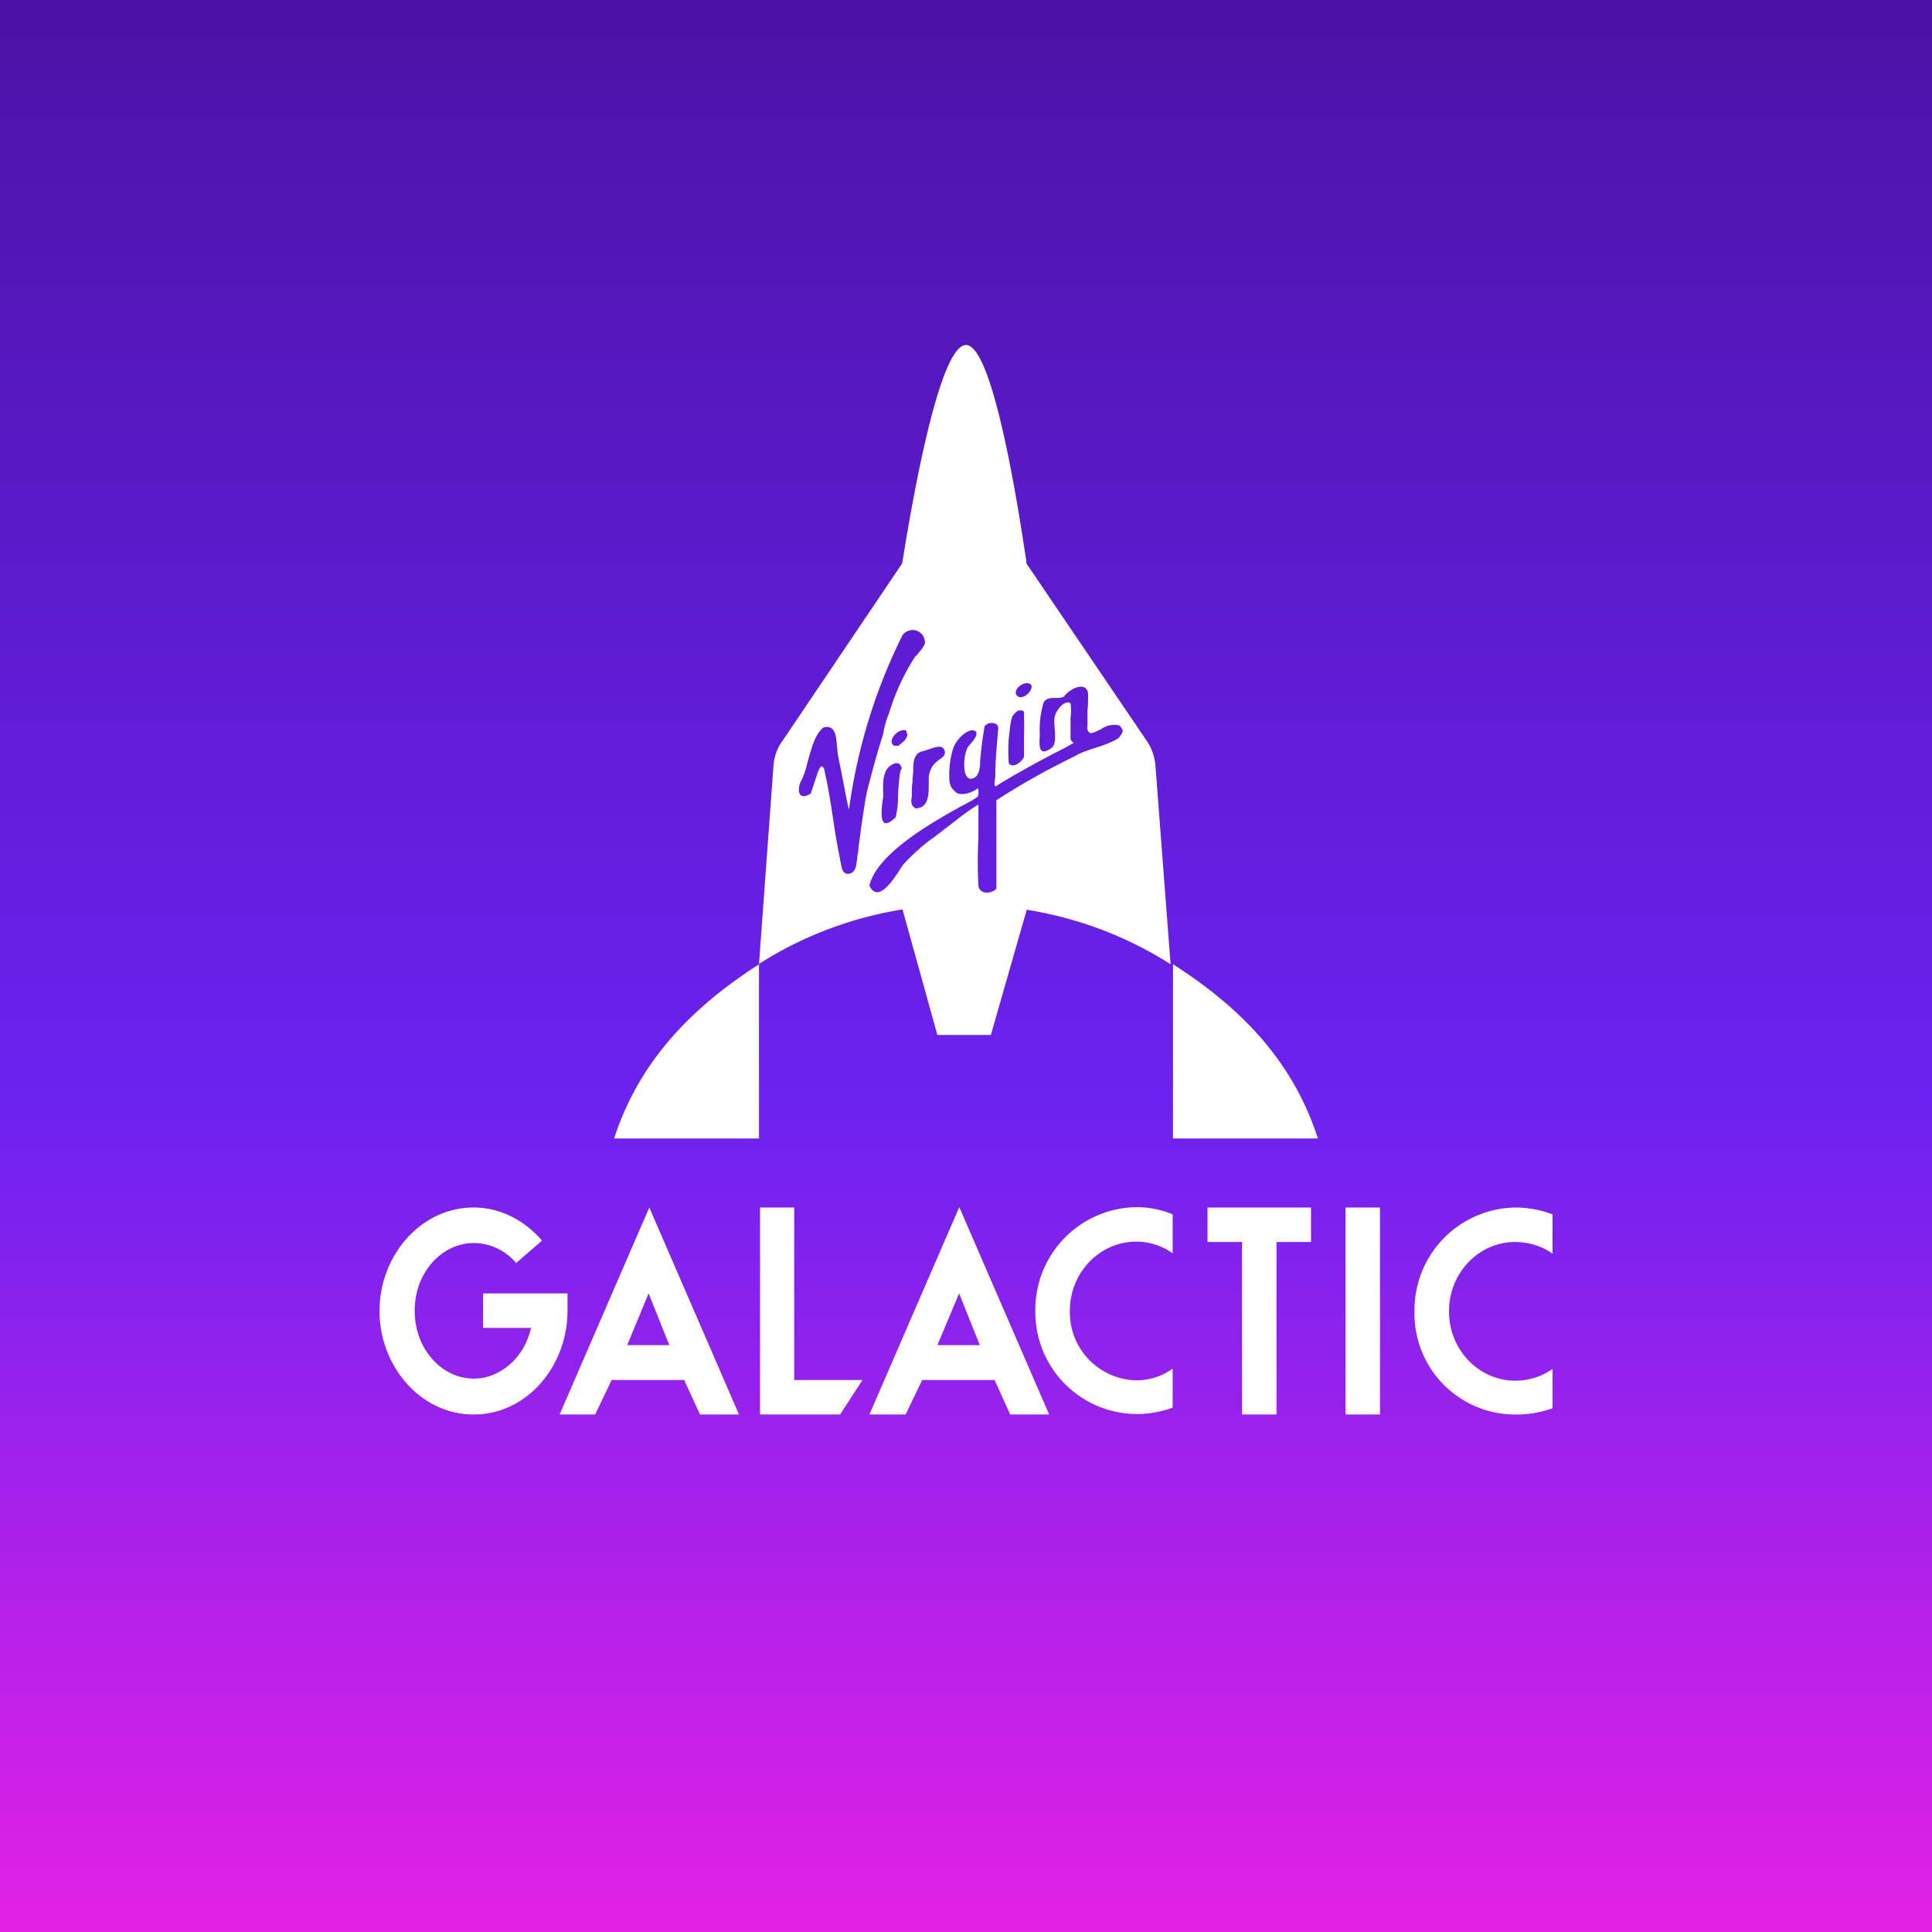
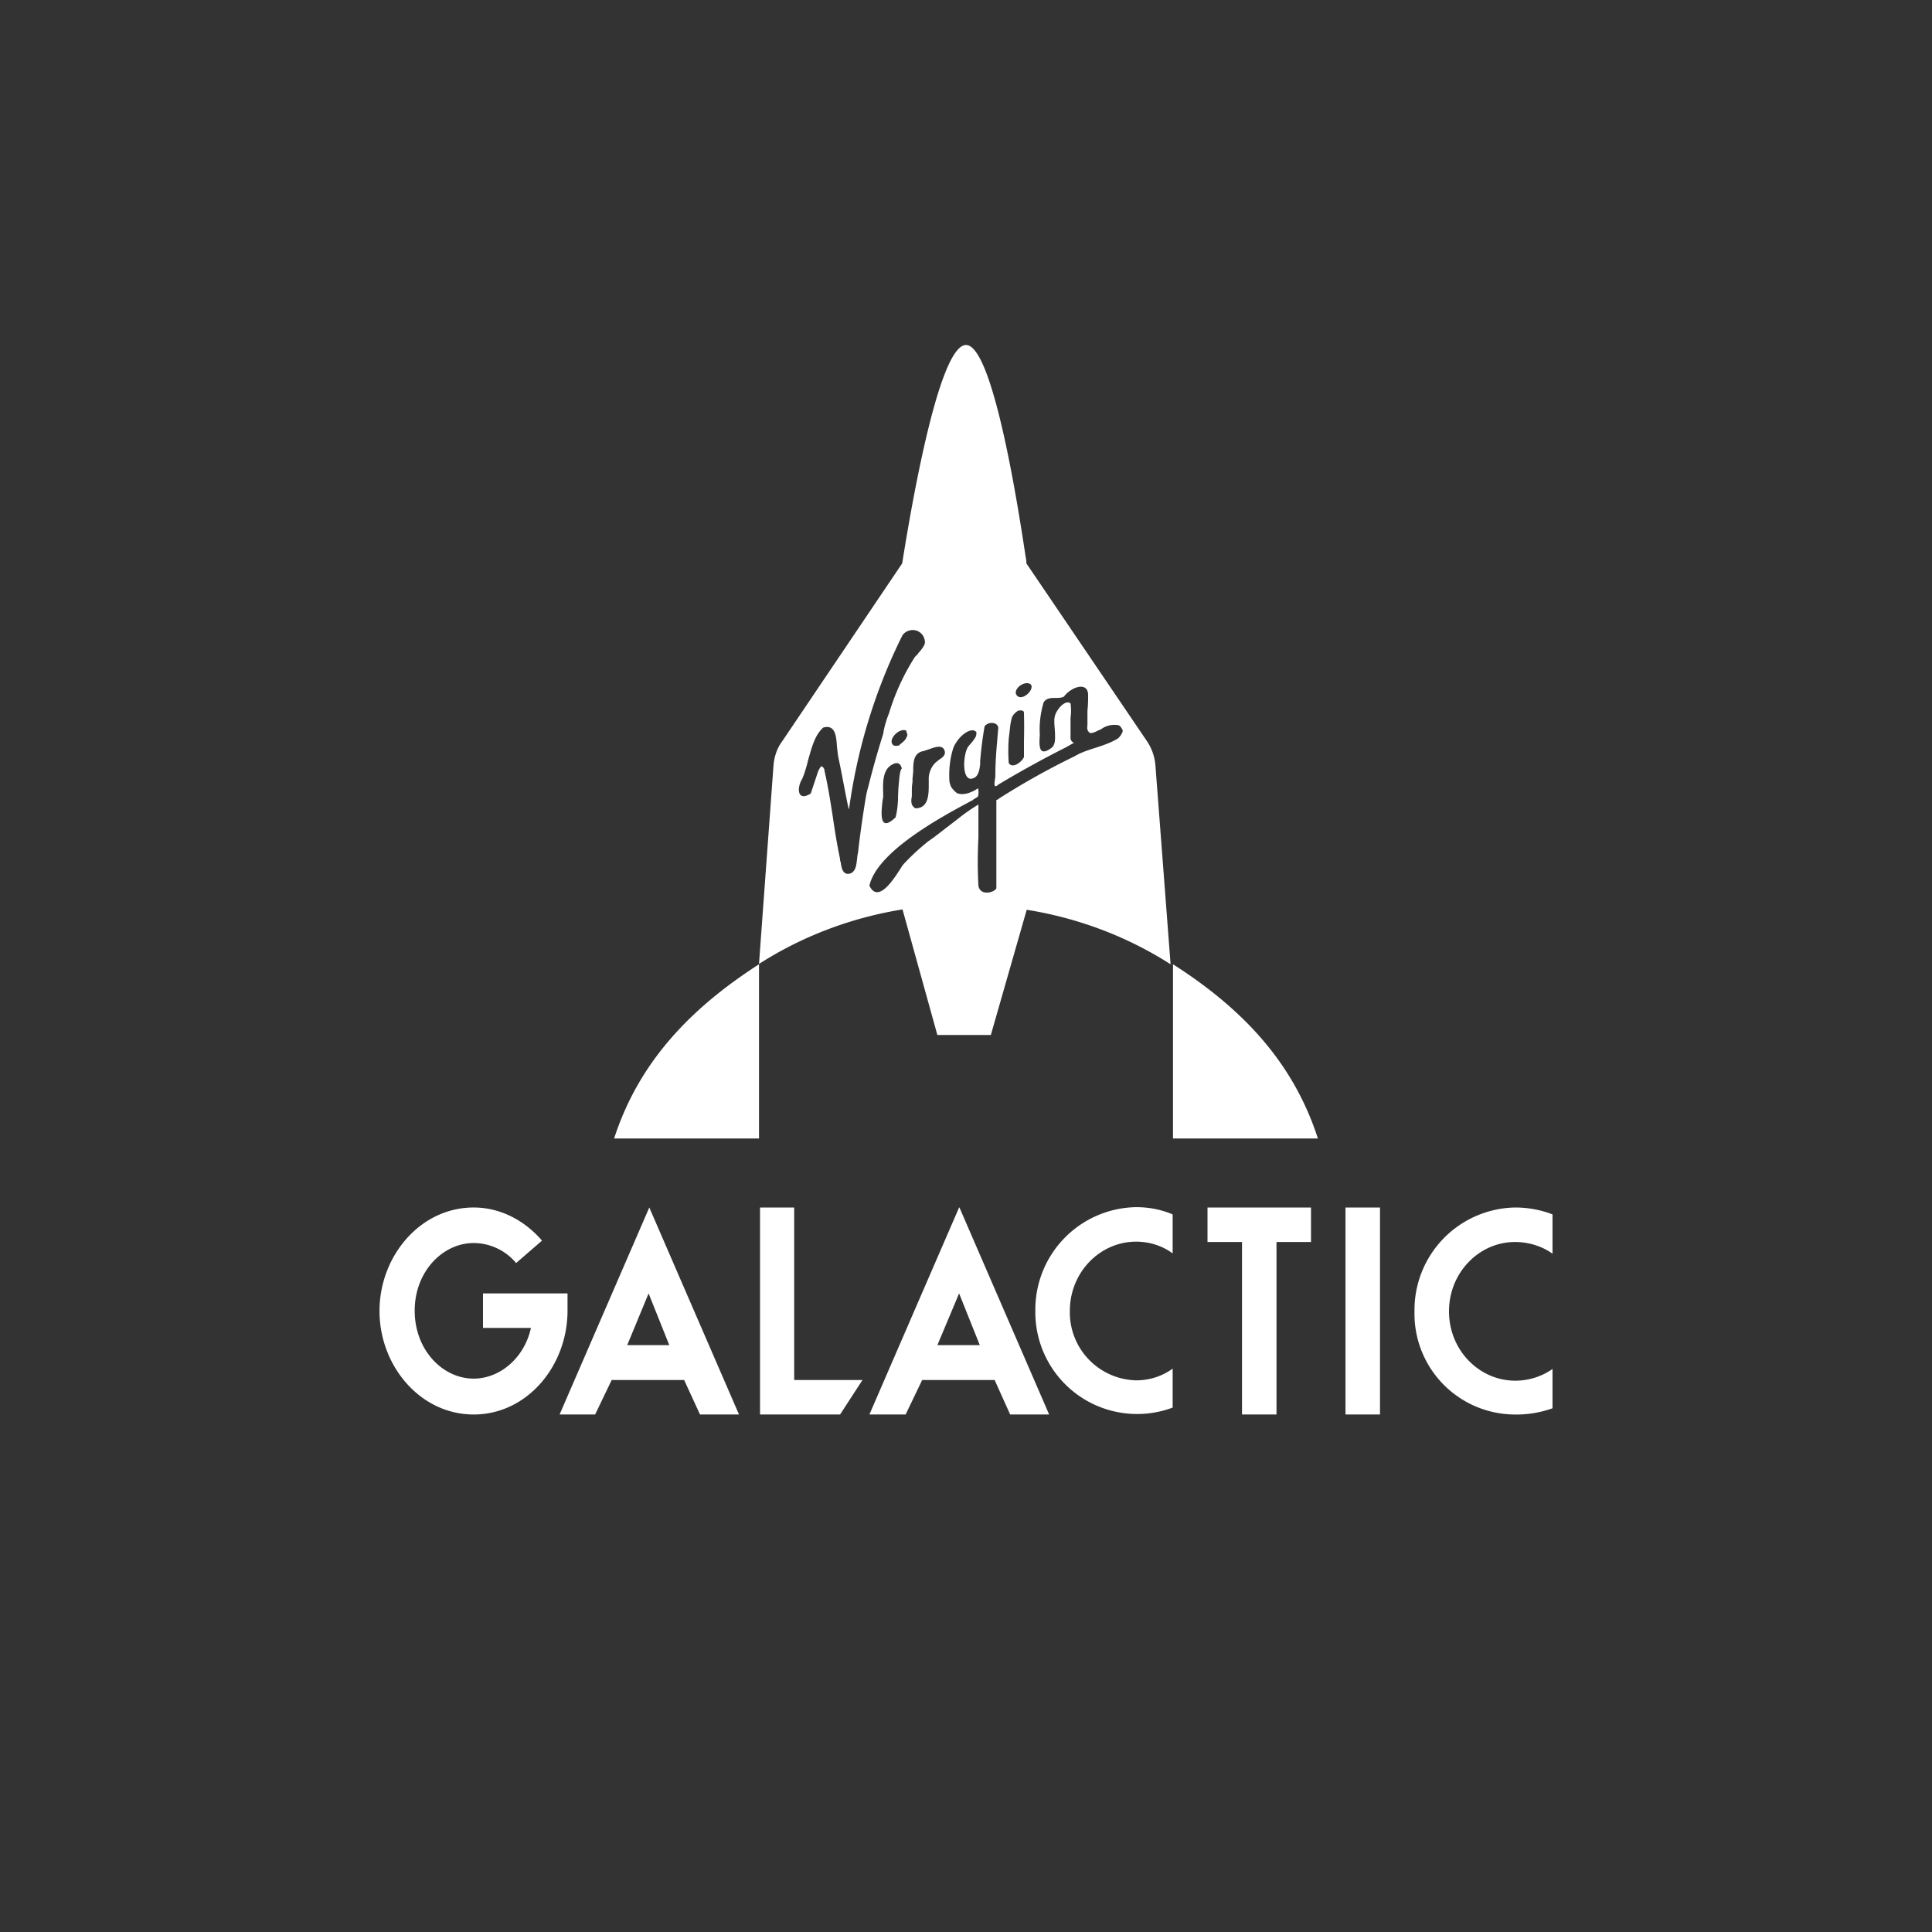
<svg xmlns="http://www.w3.org/2000/svg" width="56" height="56" viewBox="0 0 56 56">
  <rect x="0" y="0" width="56" height="56" fill="#333333" stroke="none" />
-   <path fill="url(#ak034p3kr)" d="M0 0h56v56H0z" />
  <path d="M27.17 30h1.55l1.04-3.63c1.5.24 2.92.78 4.17 1.58l-.44-5.77c-.02-.24-.1-.48-.24-.69l-3.5-5.16c0-.04 0-.1-.02-.18C29.55 14.95 28.8 10 28 10c-.86 0-1.73 5.6-1.85 6.33l-3.48 5.16c-.15.2-.23.45-.25.7L22 27.94c1.25-.8 2.67-1.34 4.16-1.58L27.17 30Zm2.71-10.16c.12.16-.3.54-.43.28-.06-.18.27-.41.43-.28Zm-.61 1.31a2 2 0 0 1 .06-.35c.03-.08.1-.15.18-.2.1-.02.18-.01.17.08a14.1 14.1 0 0 1 0 .78V21.94c-.04.12-.32.36-.44.18a4.74 4.74 0 0 1 0-.72l.03-.25Zm-1.89.61c.04.12-.06.2-.16.26l-.06.05-.05.04a.68.68 0 0 0-.19.43v.19c0 .29 0 .7-.39.7a.41.41 0 0 1-.06-.05c-.07-.08-.06-.19-.04-.3v-.11c0-.1 0-.2.02-.3v-.1l.02-.2c0-.26 0-.55.3-.6l.18-.06c.17-.06.37-.13.43.05Zm-2.23 1.1-.04.17a31.7 31.7 0 0 0-.22 1.51l-.02.18c-.02.06-.02.13-.03.2-.02.15-.03.31-.17.39-.24.09-.28-.16-.3-.31l-.02-.06v-.04c-.08-.38-.15-.8-.21-1.22-.07-.45-.14-.9-.24-1.33 0-.05-.02-.1-.07-.13-.02-.02-.04 0-.07.05l-.04.07-.1.3-.12.36c-.39.25-.41-.16-.25-.42.08-.18.13-.37.18-.57.1-.34.18-.69.43-.92.35-.1.38.24.4.55l.03.26.07.34c.1.5.24 1.28.25 1.21a16.2 16.2 0 0 1 1.55-5.04.37.37 0 0 1 .41-.13c.08.03.14.08.18.14.04.06.06.14.06.2s-.06.17-.2.32c0 .02-.02.03-.04.05l-.05.05a6.53 6.53 0 0 0-.75 1.63c-.08.2-.14.4-.17.6-.18.58-.28.93-.45 1.6Zm.88.22v.1c-.01.15-.02.31-.07.51-.48.46-.42-.12-.38-.47l.02-.12v-.11c-.01-.27-.02-.62.2-.79.18-.13.3-.1.34.08-.06.02-.08.35-.1.58l-.01.22Zm.02-1.47s-.02.02-.03 0a.15.15 0 0 1-.1 0c-.03 0-.04-.02-.05-.04l-.01-.01c-.09-.16.2-.45.39-.39.02 0 .02.03.03.05 0 .02 0 .04.02.05v.03a.36.36 0 0 1-.12.2l-.13.11Zm-.85 4.06c.23-.99 2.06-1.98 2.98-2.47l.02-.01c.01-.02.04-.03.07-.05.03-.02.07-.04.08-.06a.52.52 0 0 0 0-.23.5.5 0 0 0-.08.05l-.08.04c-.13.06-.3.11-.45.05a3.7 3.7 0 0 0-.05-.04c-.1-.1-.14-.14-.17-.3-.02-.31.01-.63.1-.93.02-.07.05-.13.09-.19l.04-.06v-.01h.01c.1-.15.4-.4.54-.24a.26.26 0 0 1-.06.2l-.04.06-.12.14c-.18.2-.23 1.19.2.9.1-.1.11-.23.13-.36v-.1c.03-.34.07-.68.13-1.01.14-.17.44-.1.39.1l-.03.37c-.03.33-.05.66-.05.99l-.01.08c-.02.12-.04.28.1.15a30.39 30.39 0 0 1 1.94-1.07l.25-.14a.15.15 0 0 1-.1-.13v-.6c.02-.13.02-.27 0-.41-.11-.1-.3.07-.37.19a.51.51 0 0 0-.1.31v.07l.02.29v.03c0 .1.02.27-.08.38-.41.32-.38-.07-.36-.36-.02-.32.02-.64.11-.94.08-.13.22-.13.35-.13.08 0 .17 0 .24-.04.2-.27.68-.45.7-.06 0 .12 0 .3-.02.47v.41c-.01.1-.02.17.08.24.08 0 .16-.04.24-.08l.07-.03a.65.65 0 0 1 .5-.12c.05 0 .1.08.13.14v.05a.56.56 0 0 1-.13.19c-.19.12-.42.2-.64.27-.22.07-.44.14-.62.25a21.73 21.73 0 0 0-2.2 1.23.17.17 0 0 1-.07.04v2.56c-.06.12-.46.23-.52-.07a13.1 13.1 0 0 1 0-1.4v-.96c-.22.13-.44.29-.64.45l-.65.5-.17.12c-.26.21-.5.43-.72.67l-.03.04c-.25.4-.7 1.1-.95.57ZM22 27.95c-2.02 1.3-3.49 2.86-4.2 5.05H22v-5.05ZM34 33h4.2c-.71-2.2-2.18-3.76-4.2-5.05V33Zm-11.98 2h1v5H25l-.65 1h-2.32v-6Zm-.6 6-2.6-6-2.6 6h1.03l.48-1h2.1l.46 1h1.13Zm-2.02-2.01h-1.22l.62-1.5.6 1.5ZM27.81 35l2.6 6h-1.13l-.45-1h-2.1l-.48 1H25.2l2.6-6Zm-.64 3.99h1.23l-.6-1.5-.63 1.5ZM35 36h1v5h1v-5h1v-1h-3v1Zm-21.27.03c-.9 0-1.71.83-1.71 1.96 0 1.14.81 1.97 1.71 1.97.76 0 1.47-.6 1.66-1.47H14v-1h2.45v.5c0 1.6-1.17 3.01-2.72 3.01-1.55 0-2.73-1.41-2.73-3s1.18-3 2.73-3c.8 0 1.5.4 1.98.96l-.75.65a1.61 1.61 0 0 0-1.23-.58ZM31.01 38c0-1.13.88-2.01 1.92-2.01.39 0 .76.12 1.06.34V35.2c-.33-.14-.68-.21-1.06-.21a2.97 2.97 0 0 0-2.92 3.01 2.95 2.95 0 0 0 3.98 2.8v-1.13c-.3.22-.67.34-1.06.34a1.97 1.97 0 0 1-1.92-2ZM43.91 36c-1.03 0-1.91.88-1.91 2.01s.88 2.01 1.92 2.01c.39 0 .77-.12 1.08-.34v1.14a3.1 3.1 0 0 1-1.12.18A2.92 2.92 0 0 1 41 38.01 2.97 2.97 0 0 1 43.92 35c.37 0 .75.07 1.08.2v1.14c-.3-.22-.7-.34-1.08-.34ZM39 35v6h1v-6h-1Z" fill="#fff" />
  <defs>
    <linearGradient id="ak034p3kr" x1="28" y1="0" x2="28" y2="56" gradientUnits="userSpaceOnUse">
      <stop stop-color="#4B13A6" />
      <stop offset=".57" stop-color="#6C22F0" />
      <stop offset="1" stop-color="#E321E5" />
    </linearGradient>
  </defs>
</svg>